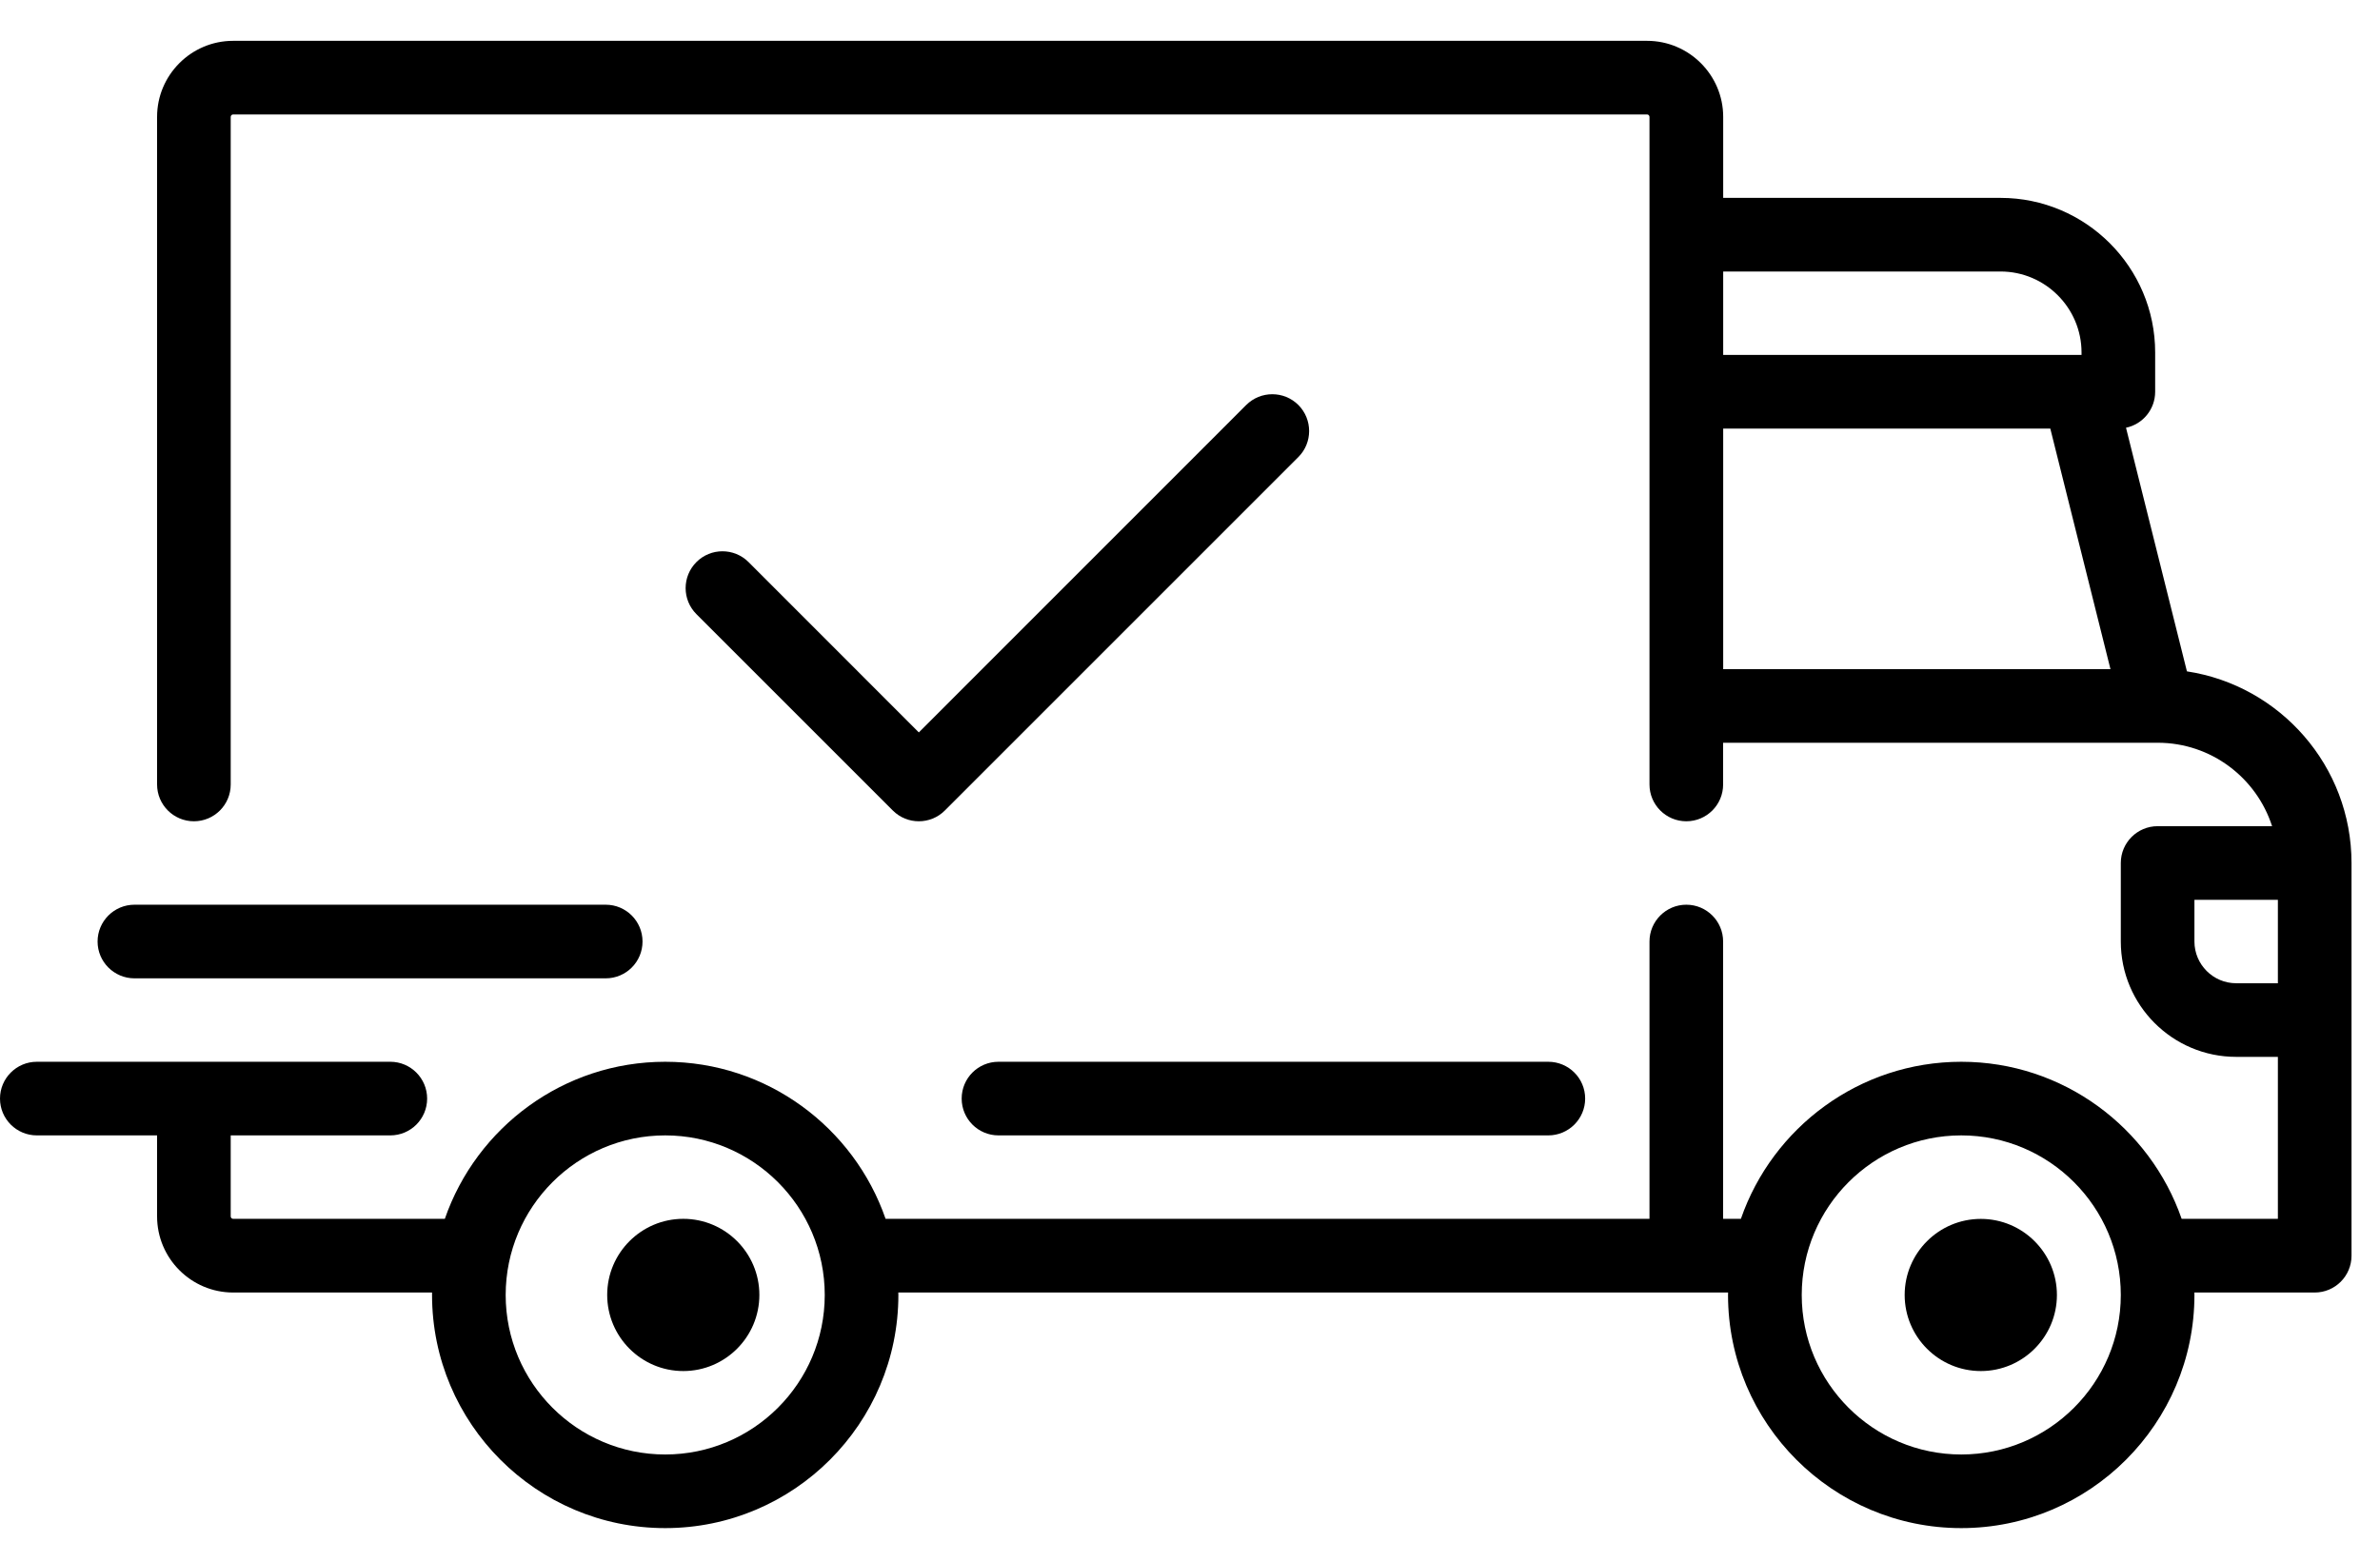
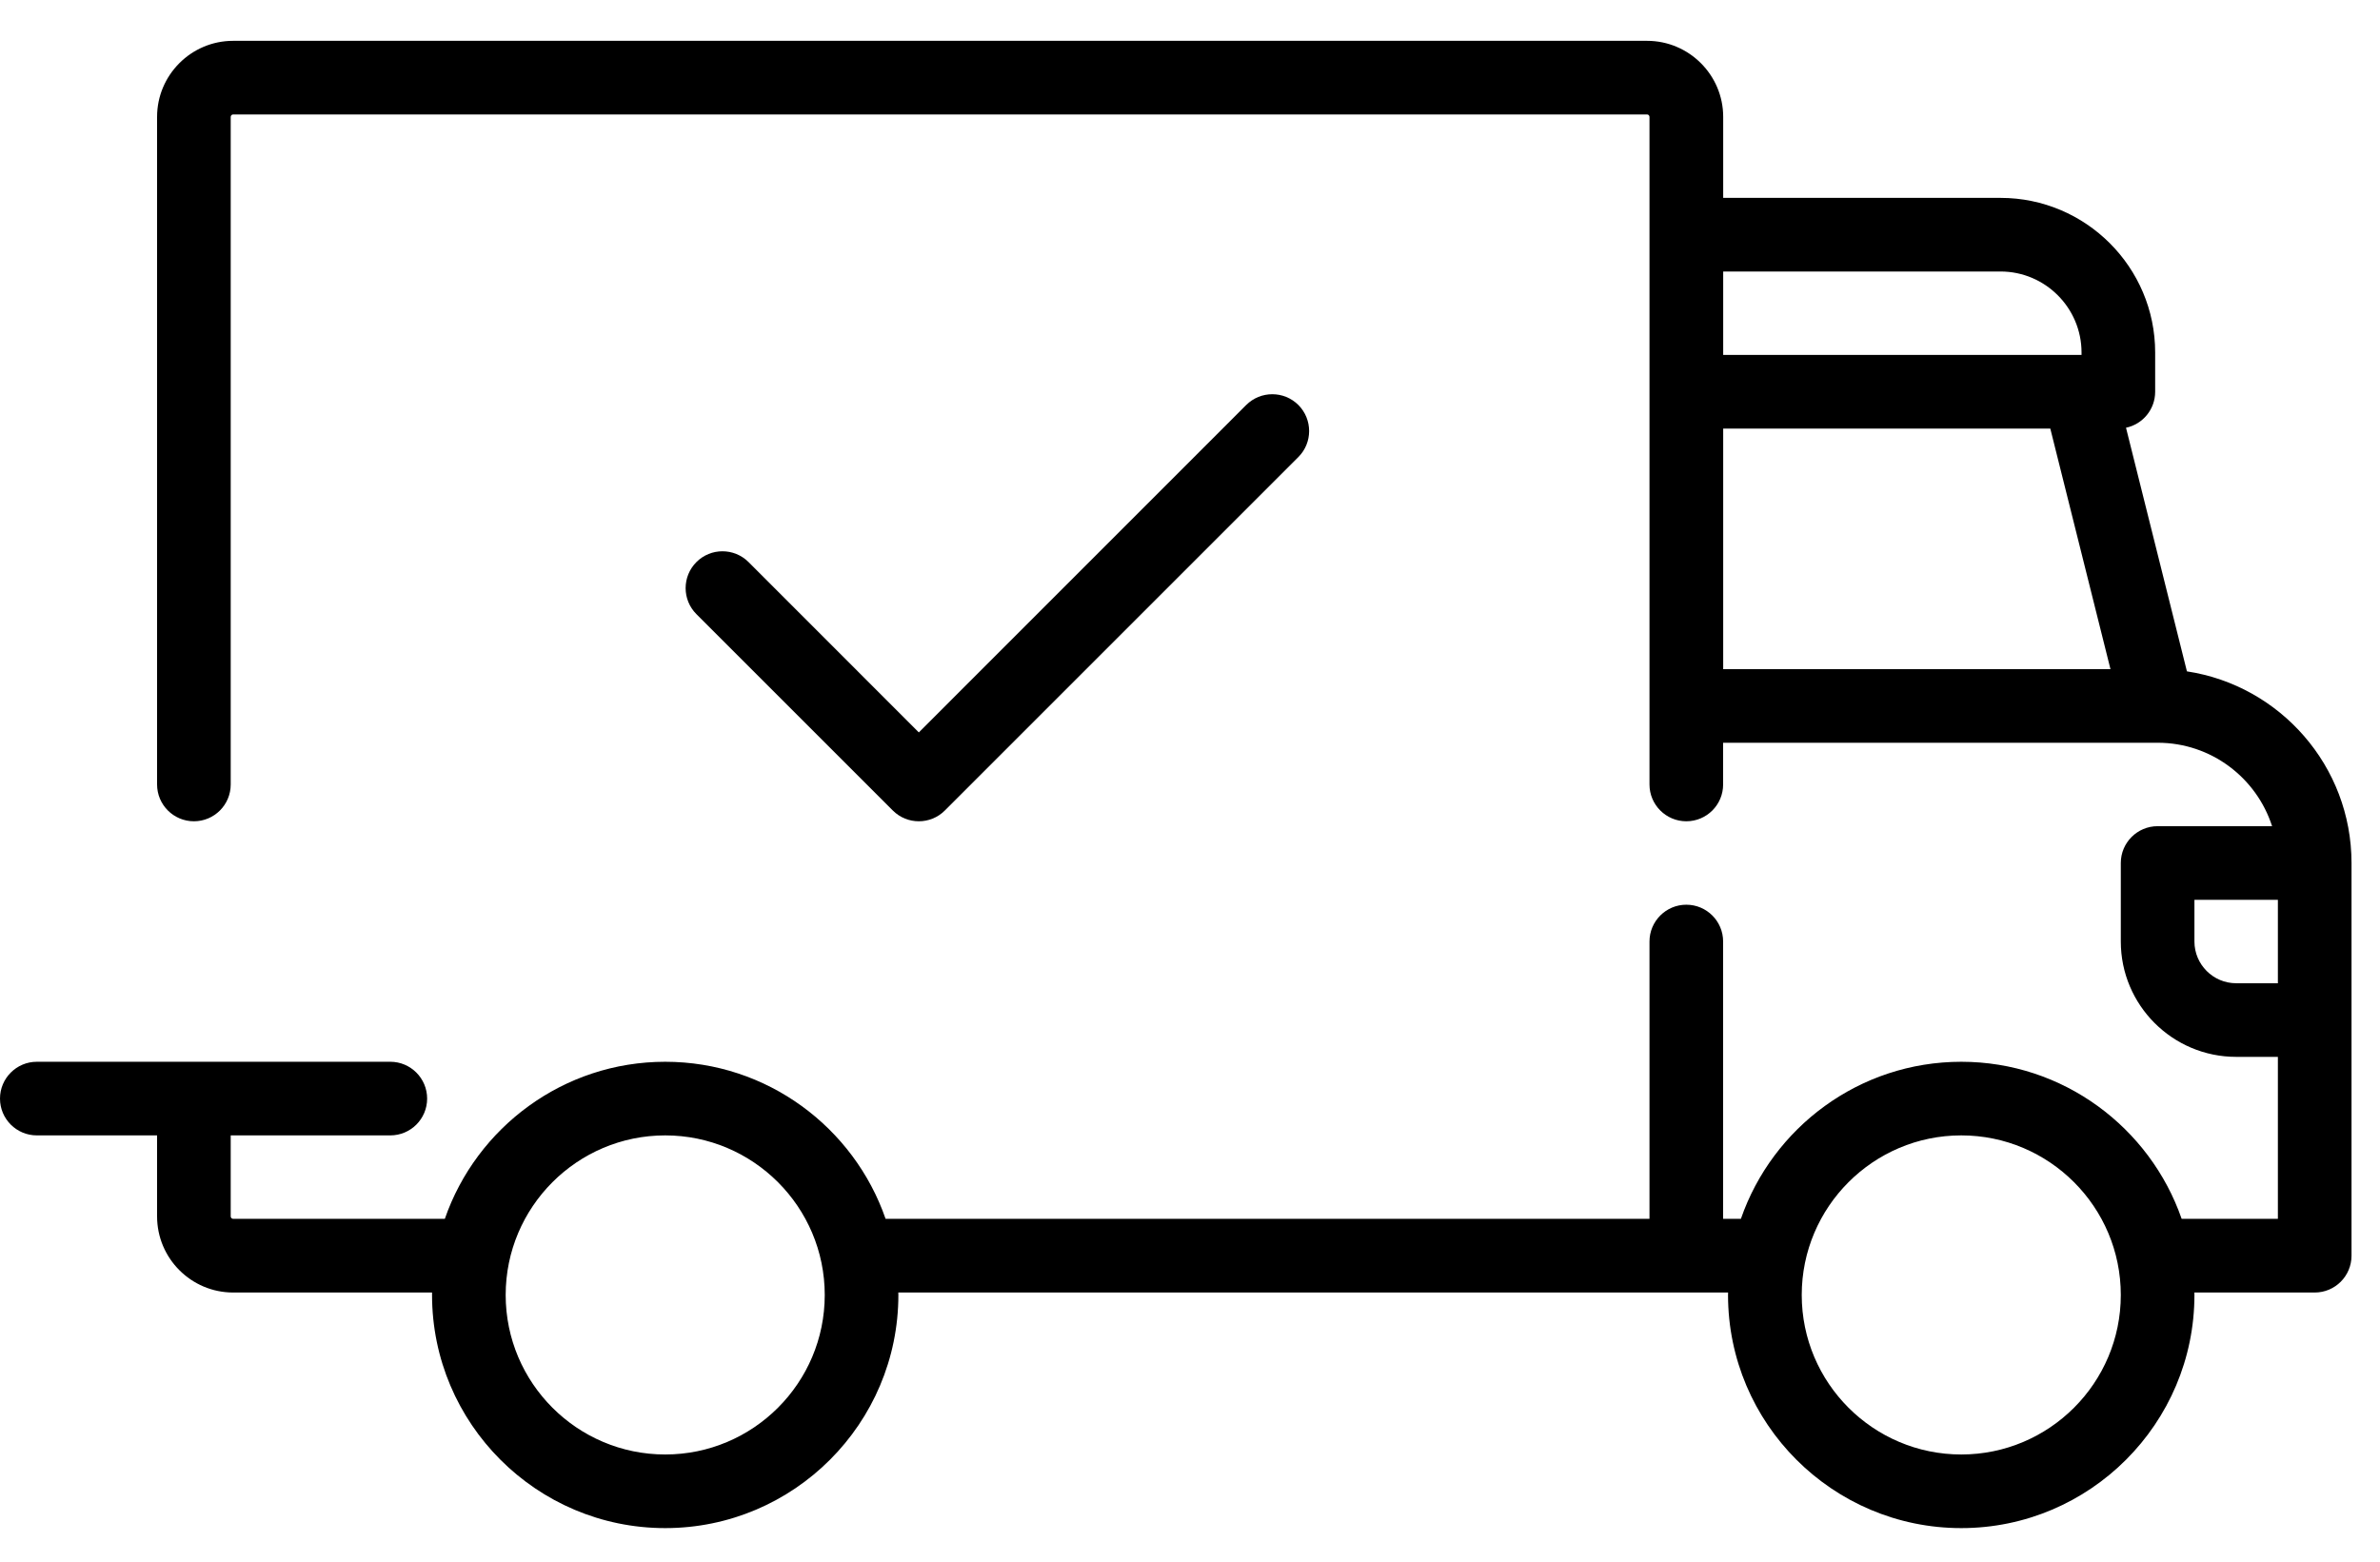
<svg xmlns="http://www.w3.org/2000/svg" fill="none" viewBox="0 0 32 21" height="21" width="32">
  <path fill="black" d="M29.404 9.028L28.585 5.752C28.809 5.705 28.977 5.506 28.977 5.268V4.74C28.977 3.594 28.044 2.661 26.898 2.661H23.169V1.572C23.169 1.008 22.709 0.549 22.145 0.549H3.135C2.571 0.549 2.112 1.008 2.112 1.572V10.549C2.112 10.822 2.334 11.044 2.607 11.044C2.881 11.044 3.102 10.822 3.102 10.549V1.572C3.102 1.554 3.117 1.539 3.135 1.539H22.145C22.163 1.539 22.178 1.554 22.178 1.572V10.549C22.178 10.822 22.4 11.044 22.673 11.044C22.947 11.044 23.168 10.822 23.168 10.549V9.988H29.008C29.009 9.988 29.009 9.988 29.01 9.988C29.01 9.988 29.011 9.988 29.011 9.988C29.73 9.988 30.34 10.46 30.549 11.11H29.01C28.737 11.11 28.515 11.332 28.515 11.605V12.661C28.515 13.517 29.211 14.212 30.066 14.212H30.627V16.39H29.333C28.907 15.163 27.74 14.278 26.37 14.278C24.999 14.278 23.832 15.163 23.407 16.39H23.168V12.661C23.168 12.388 22.947 12.166 22.673 12.166C22.4 12.166 22.178 12.388 22.178 12.661V16.39H11.907C11.482 15.163 10.315 14.278 8.944 14.278C7.573 14.278 6.406 15.163 5.981 16.39H3.135C3.117 16.39 3.102 16.376 3.102 16.357V15.268H5.248C5.521 15.268 5.743 15.047 5.743 14.773C5.743 14.5 5.521 14.278 5.248 14.278H0.495C0.222 14.278 0 14.5 0 14.773C0 15.047 0.222 15.268 0.495 15.268H2.112V16.357C2.112 16.922 2.571 17.381 3.135 17.381H5.809C5.809 17.392 5.809 17.402 5.809 17.413C5.809 19.142 7.215 20.549 8.944 20.549C10.673 20.549 12.079 19.142 12.079 17.413C12.079 17.402 12.079 17.392 12.078 17.381H23.235C23.235 17.392 23.234 17.402 23.234 17.413C23.234 19.142 24.641 20.549 26.37 20.549C28.098 20.549 29.505 19.142 29.505 17.413C29.505 17.402 29.504 17.392 29.504 17.381H31.122C31.396 17.381 31.617 17.159 31.617 16.886V11.605C31.617 10.301 30.655 9.218 29.404 9.028ZM23.169 3.651H26.898C27.498 3.651 27.987 4.14 27.987 4.74V4.773H23.169V3.651ZM23.169 8.998V5.763H27.567L28.376 8.998H23.169ZM8.944 19.559C7.761 19.559 6.799 18.597 6.799 17.414C6.799 16.231 7.761 15.268 8.944 15.268C10.127 15.268 11.089 16.231 11.089 17.414C11.089 18.597 10.127 19.559 8.944 19.559ZM26.37 19.559C25.187 19.559 24.225 18.597 24.225 17.414C24.225 16.231 25.187 15.268 26.37 15.268C27.553 15.268 28.515 16.231 28.515 17.414C28.515 18.597 27.553 19.559 26.37 19.559ZM30.627 13.222H30.066C29.757 13.222 29.505 12.97 29.505 12.661V12.1H30.627V13.222H30.627Z" />
-   <path fill="black" d="M9.187 16.39C8.623 16.39 8.164 16.849 8.164 17.413C8.164 17.978 8.623 18.437 9.187 18.437C9.751 18.437 10.21 17.978 10.21 17.413C10.21 16.849 9.751 16.39 9.187 16.39Z" />
-   <path fill="black" d="M26.633 16.391C26.068 16.391 25.609 16.85 25.609 17.414C25.609 17.978 26.068 18.437 26.633 18.437C27.197 18.437 27.656 17.978 27.656 17.414C27.656 16.85 27.197 16.391 26.633 16.391Z" />
-   <path fill="black" d="M20.817 14.278H13.425C13.151 14.278 12.93 14.499 12.93 14.773C12.93 15.046 13.151 15.268 13.425 15.268H20.817C21.091 15.268 21.313 15.046 21.313 14.773C21.313 14.499 21.091 14.278 20.817 14.278Z" />
-   <path fill="black" d="M8.144 12.166H1.808C1.534 12.166 1.312 12.388 1.312 12.661C1.312 12.934 1.534 13.156 1.808 13.156H8.144C8.418 13.156 8.639 12.934 8.639 12.661C8.639 12.388 8.418 12.166 8.144 12.166Z" />
  <path fill="black" d="M17.457 5.446C17.263 5.253 16.95 5.253 16.756 5.446L12.354 9.849L10.064 7.558C9.87 7.365 9.557 7.365 9.364 7.558C9.17 7.752 9.17 8.065 9.364 8.259L12.004 10.899C12.101 10.996 12.227 11.044 12.354 11.044C12.481 11.044 12.607 10.996 12.704 10.899L17.457 6.146C17.65 5.953 17.65 5.64 17.457 5.446Z" />
</svg>